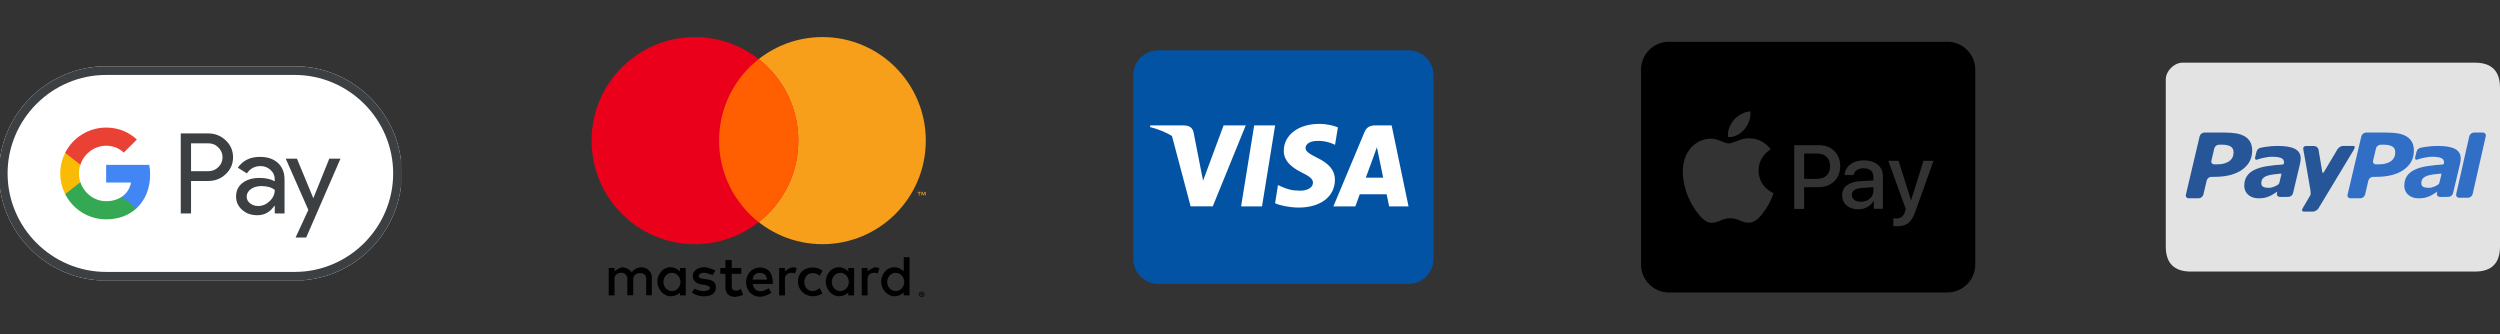
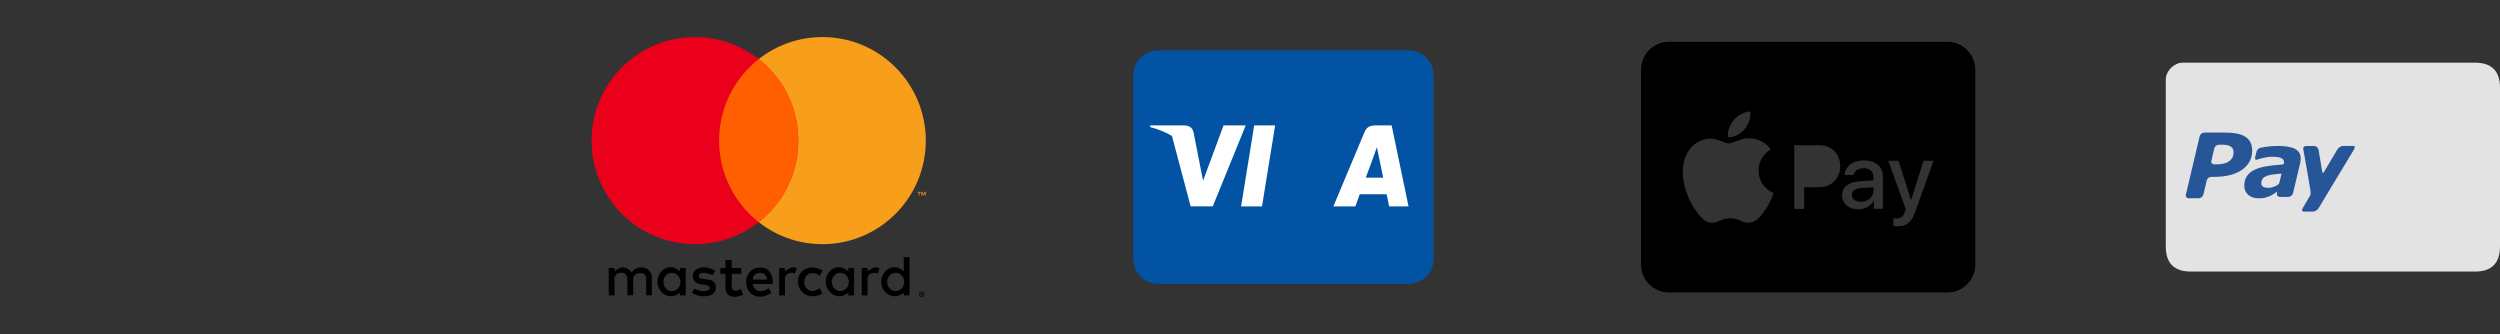
<svg xmlns="http://www.w3.org/2000/svg" width="374" height="50" viewBox="0 0 374 50" fill="none">
  <rect x="0" y="0" width="374" height="50" fill="#333333" stroke="none" />
  <g clip-path="url(#clip0_160_4295)">
    <path d="M44.084 9.914H15.868C7.051 9.914 -0.163 17.128 -0.163 25.946C-0.163 34.763 7.051 41.977 15.868 41.977H44.084C52.901 41.977 60.115 34.763 60.115 25.946C60.115 17.128 52.901 9.914 44.084 9.914Z" fill="white" />
    <path d="M44.084 11.213C46.064 11.213 47.987 11.605 49.799 12.375C51.554 13.12 53.126 14.187 54.488 15.541C55.843 16.896 56.909 18.475 57.654 20.23C58.424 22.042 58.817 23.966 58.817 25.946C58.817 27.925 58.424 29.849 57.654 31.661C56.909 33.416 55.843 34.987 54.488 36.35C53.134 37.705 51.554 38.771 49.799 39.516C47.987 40.286 46.064 40.678 44.084 40.678H15.868C13.889 40.678 11.965 40.286 10.153 39.516C8.398 38.771 6.827 37.705 5.464 36.35C4.109 34.995 3.043 33.416 2.298 31.661C1.528 29.849 1.135 27.925 1.135 25.946C1.135 23.966 1.528 22.042 2.298 20.23C3.043 18.475 4.109 16.904 5.464 15.541C6.819 14.187 8.398 13.12 10.153 12.375C11.965 11.605 13.889 11.213 15.868 11.213H44.084ZM44.084 9.914H15.868C7.051 9.914 -0.163 17.128 -0.163 25.946C-0.163 34.763 7.051 41.977 15.868 41.977H44.084C52.901 41.977 60.115 34.763 60.115 25.946C60.115 17.128 52.901 9.914 44.084 9.914Z" fill="#3C4043" />
-     <path d="M28.581 27.084V31.933H27.042V19.957H31.122C32.156 19.957 33.038 20.302 33.759 20.992C34.497 21.681 34.865 22.523 34.865 23.517C34.865 24.535 34.497 25.376 33.759 26.058C33.046 26.739 32.164 27.076 31.122 27.076H28.581V27.084ZM28.581 21.432V25.609H31.154C31.763 25.609 32.276 25.4 32.677 24.991C33.086 24.583 33.294 24.086 33.294 23.524C33.294 22.971 33.086 22.483 32.677 22.074C32.276 21.649 31.771 21.44 31.154 21.44H28.581V21.432Z" fill="#3C4043" />
+     <path d="M28.581 27.084V31.933H27.042V19.957H31.122C32.156 19.957 33.038 20.302 33.759 20.992C34.497 21.681 34.865 22.523 34.865 23.517C33.046 26.739 32.164 27.076 31.122 27.076H28.581V27.084ZM28.581 21.432V25.609H31.154C31.763 25.609 32.276 25.4 32.677 24.991C33.086 24.583 33.294 24.086 33.294 23.524C33.294 22.971 33.086 22.483 32.677 22.074C32.276 21.649 31.771 21.44 31.154 21.44H28.581V21.432Z" fill="#3C4043" />
    <path d="M38.889 23.468C40.028 23.468 40.925 23.773 41.583 24.382C42.24 24.991 42.569 25.825 42.569 26.883V31.933H41.102V30.795H41.038C40.404 31.733 39.555 32.198 38.497 32.198C37.591 32.198 36.837 31.933 36.228 31.396C35.619 30.859 35.315 30.194 35.315 29.392C35.315 28.543 35.635 27.869 36.276 27.372C36.918 26.867 37.775 26.619 38.841 26.619C39.755 26.619 40.509 26.787 41.094 27.124V26.771C41.094 26.234 40.885 25.785 40.461 25.408C40.036 25.032 39.539 24.847 38.97 24.847C38.112 24.847 37.431 25.208 36.934 25.937L35.579 25.088C36.324 24.006 37.431 23.468 38.889 23.468ZM36.902 29.416C36.902 29.817 37.07 30.154 37.415 30.418C37.751 30.683 38.152 30.819 38.609 30.819C39.258 30.819 39.835 30.578 40.34 30.098C40.845 29.617 41.102 29.055 41.102 28.406C40.621 28.029 39.956 27.837 39.098 27.837C38.473 27.837 37.952 27.989 37.535 28.286C37.11 28.599 36.902 28.975 36.902 29.416Z" fill="#3C4043" />
    <path d="M50.937 23.733L45.807 35.532H44.22L46.128 31.404L42.745 23.733H44.42L46.857 29.616H46.889L49.262 23.733H50.937Z" fill="#3C4043" />
    <path d="M22.459 26.106C22.459 25.604 22.414 25.124 22.331 24.662H15.88V27.307L19.595 27.308C19.445 28.188 18.959 28.939 18.216 29.439V31.155H20.428C21.719 29.96 22.459 28.193 22.459 26.106Z" fill="#4285F4" />
    <path d="M18.218 29.439C17.602 29.854 16.809 30.097 15.882 30.097C14.091 30.097 12.571 28.89 12.026 27.262H9.745V29.032C10.875 31.275 13.198 32.814 15.882 32.814C17.737 32.814 19.295 32.204 20.429 31.154L18.218 29.439Z" fill="#34A853" />
    <path d="M11.811 25.949C11.811 25.492 11.887 25.051 12.026 24.636V22.866H9.745C9.278 23.793 9.015 24.84 9.015 25.949C9.015 27.059 9.278 28.106 9.745 29.033L12.026 27.263C11.887 26.848 11.811 26.406 11.811 25.949Z" fill="#FABB05" />
    <path d="M15.882 21.801C16.894 21.801 17.801 22.15 18.517 22.831L20.477 20.873C19.286 19.765 17.734 19.084 15.882 19.084C13.199 19.084 10.875 20.623 9.745 22.866L12.026 24.636C12.571 23.009 14.091 21.801 15.882 21.801Z" fill="#E94235" />
  </g>
  <g clip-path="url(#clip1_160_4295)">
    <path fill-rule="evenodd" clip-rule="evenodd" d="M138.5 21.037C138.5 29.592 131.577 36.528 123.038 36.528C114.498 36.528 107.575 29.592 107.575 21.037C107.575 12.481 114.498 5.545 123.038 5.545C131.577 5.545 138.5 12.481 138.5 21.037Z" fill="#F79F1A" />
    <path fill-rule="evenodd" clip-rule="evenodd" d="M119.425 21.037C119.425 29.592 112.502 36.528 103.962 36.528C95.423 36.528 88.5 29.592 88.5 21.037C88.5 12.481 95.423 5.545 103.962 5.545C112.502 5.545 119.425 12.481 119.425 21.037Z" fill="#EA001B" />
    <path fill-rule="evenodd" clip-rule="evenodd" d="M113.5 8.842C109.892 11.678 107.576 16.085 107.576 21.035C107.576 25.986 109.892 30.396 113.5 33.232C117.108 30.396 119.423 25.986 119.423 21.035C119.423 16.085 117.108 11.678 113.5 8.842Z" fill="#FF5F01" />
    <path d="M138.471 29.256V28.704H138.326L138.16 29.084L137.994 28.704H137.85V29.256H137.952V28.84L138.107 29.199H138.213L138.369 28.838V29.256H138.471ZM137.556 29.256V28.798H137.741V28.705H137.271V28.798H137.455V29.256H137.556Z" fill="#F79F1A" />
    <path d="M91.94 44.192H91.062V40.097H91.923V40.596C91.923 40.596 92.678 39.986 93.127 39.994C94 40.009 94.521 40.751 94.521 40.751C94.521 40.751 94.943 39.994 95.897 39.994C97.307 39.994 97.514 41.284 97.514 41.284V44.175H96.671V41.628C96.671 41.628 96.674 40.854 95.759 40.854C94.813 40.854 94.727 41.628 94.727 41.628V44.175H93.85V41.611C93.85 41.611 93.765 40.803 92.972 40.803C91.942 40.803 91.923 41.628 91.923 41.628L91.94 44.192Z" fill="black" />
    <path d="M118.623 39.993C118.174 39.986 117.419 40.595 117.419 40.595V40.097H116.558V44.191H117.436L117.419 41.628C117.419 41.628 117.438 40.804 118.468 40.804C118.66 40.804 118.808 40.85 118.926 40.922V40.918L119.212 40.121C119.039 40.048 118.843 39.997 118.623 39.993Z" fill="black" />
    <path d="M130.983 39.993C130.535 39.986 129.779 40.595 129.779 40.595V40.097H128.918V44.191H129.796L129.779 41.628C129.779 41.628 129.799 40.804 130.829 40.804C131.02 40.804 131.168 40.85 131.286 40.922V40.918L131.572 40.121C131.399 40.048 131.203 39.997 130.983 39.993Z" fill="black" />
    <path d="M100.351 39.977C99.038 39.977 98.343 41.157 98.34 42.143C98.336 43.154 99.131 44.319 100.388 44.319C101.122 44.319 101.725 43.778 101.725 43.778L101.723 44.195H102.587V40.096H101.72V40.612C101.72 40.612 101.154 39.977 100.351 39.977ZM100.52 40.811C101.225 40.811 101.798 41.425 101.798 42.18C101.798 42.935 101.225 43.545 100.52 43.545C99.814 43.545 99.245 42.935 99.245 42.18C99.245 41.425 99.814 40.811 100.52 40.811Z" fill="black" />
    <path d="M125.538 39.977C124.225 39.977 123.53 41.157 123.526 42.143C123.523 43.154 124.317 44.319 125.575 44.319C126.309 44.319 126.911 43.778 126.911 43.778L126.91 44.195H127.773V40.096H126.907V40.612C126.907 40.612 126.341 39.977 125.538 39.977ZM125.706 40.811C126.412 40.811 126.984 41.425 126.984 42.18C126.984 42.935 126.412 43.545 125.706 43.545C125.001 43.545 124.431 42.935 124.431 42.18C124.431 41.425 125.001 40.811 125.706 40.811Z" fill="black" />
    <path d="M133.831 39.977C132.518 39.977 131.823 41.157 131.819 42.143C131.816 43.154 132.61 44.319 133.868 44.319C134.601 44.319 135.204 43.778 135.204 43.778L135.203 44.195H136.066V38.478H135.199V40.612C135.199 40.612 134.634 39.977 133.831 39.977ZM133.999 40.811C134.705 40.811 135.277 41.424 135.277 42.18C135.277 42.935 134.705 43.545 133.999 43.545C133.294 43.545 132.724 42.935 132.724 42.18C132.724 41.424 133.294 40.811 133.999 40.811Z" fill="black" />
    <path d="M105.221 44.33C104.327 44.33 103.501 43.779 103.501 43.779L103.879 43.194C103.879 43.194 104.661 43.555 105.221 43.555C105.586 43.555 106.195 43.438 106.202 43.074C106.21 42.689 105.178 42.575 105.178 42.575C105.178 42.575 103.639 42.554 103.639 41.284C103.639 40.486 104.408 39.977 105.393 39.977C105.963 39.977 107.028 40.476 107.028 40.476L106.598 41.147C106.598 41.147 105.776 40.818 105.342 40.803C104.976 40.789 104.533 40.965 104.533 41.284C104.533 42.153 107.097 41.217 107.097 42.97C107.097 44.121 106.053 44.33 105.221 44.33Z" fill="black" />
    <path d="M108.521 38.91V40.101H107.758V40.962H108.521V43.021C108.521 43.021 108.454 44.413 109.951 44.413C110.365 44.413 111.175 44.107 111.175 44.107L110.829 43.212C110.829 43.212 110.507 43.487 110.143 43.478C109.451 43.461 109.47 43.017 109.47 43.017V40.962H110.896V40.101H109.47V38.91H108.521Z" fill="black" />
    <path d="M113.719 40.027C112.311 40.027 111.608 41.187 111.613 42.193C111.619 43.228 112.254 44.393 113.803 44.393C114.466 44.393 115.398 43.811 115.398 43.811L114.997 43.115C114.997 43.115 114.362 43.566 113.803 43.566C112.685 43.566 112.612 42.473 112.612 42.473H115.606C115.606 42.473 115.829 40.027 113.719 40.027ZM113.591 40.831C113.624 40.829 113.66 40.831 113.695 40.831C114.749 40.831 114.742 41.827 114.742 41.827H112.612C112.612 41.827 112.562 40.89 113.591 40.831Z" fill="black" />
    <path d="M122.624 43.104L123.026 43.907C123.026 43.907 122.389 44.321 121.675 44.321C120.197 44.321 119.376 43.208 119.376 42.156C119.376 40.501 120.682 40.014 121.566 40.014C122.368 40.014 123.062 40.477 123.062 40.477L122.612 41.28C122.612 41.28 122.339 40.854 121.541 40.854C120.745 40.854 120.325 41.54 120.325 42.192C120.325 42.922 120.814 43.542 121.554 43.542C122.134 43.542 122.624 43.104 122.624 43.104Z" fill="black" />
    <path d="M137.877 43.63C137.755 43.633 137.655 43.673 137.576 43.751C137.498 43.828 137.457 43.926 137.454 44.042C137.457 44.158 137.498 44.255 137.576 44.333C137.655 44.411 137.755 44.452 137.877 44.455C137.996 44.452 138.094 44.411 138.173 44.333C138.252 44.255 138.293 44.158 138.296 44.042C138.293 43.926 138.253 43.828 138.174 43.751C138.095 43.673 137.996 43.633 137.877 43.63ZM137.877 44.364C137.784 44.362 137.708 44.33 137.648 44.27C137.587 44.209 137.556 44.134 137.554 44.042C137.556 43.951 137.587 43.875 137.648 43.815C137.708 43.755 137.784 43.724 137.877 43.722C137.967 43.724 138.043 43.755 138.102 43.815C138.162 43.875 138.193 43.951 138.195 44.042C138.193 44.134 138.162 44.209 138.102 44.27C138.043 44.33 137.967 44.362 137.877 44.364ZM137.901 43.849H137.724V44.233H137.806V44.089H137.843L137.96 44.233H138.058L137.932 44.088C137.971 44.083 138.002 44.07 138.023 44.05C138.044 44.029 138.054 44.003 138.055 43.972C138.054 43.934 138.041 43.904 138.015 43.882C137.988 43.861 137.95 43.85 137.901 43.849ZM137.9 43.921C137.922 43.921 137.939 43.925 137.952 43.934C137.964 43.942 137.971 43.955 137.971 43.972C137.971 43.989 137.964 44.002 137.952 44.01C137.939 44.019 137.922 44.023 137.9 44.023H137.806V43.921L137.9 43.921Z" fill="black" />
  </g>
  <path d="M214.461 11.274V38.726C214.461 40.793 212.784 42.469 210.717 42.469H173.283C171.216 42.469 169.539 40.793 169.539 38.726V11.274C169.539 9.207 171.216 7.53 173.283 7.53H210.717C212.784 7.53 214.461 9.207 214.461 11.274Z" fill="#0353A5" />
  <path d="M208.19 18.761H205.765C205.016 18.761 204.446 18.979 204.127 19.767L199.471 30.88H202.762C202.762 30.88 203.3 29.383 203.417 29.063H207.441C207.535 29.492 207.816 30.88 207.816 30.88H210.717L208.19 18.761ZM204.322 26.583C204.579 25.889 205.57 23.191 205.57 23.191C205.554 23.214 205.827 22.481 205.983 22.029L206.201 23.074C206.201 23.074 206.794 25.975 206.927 26.583H204.322V26.583Z" fill="white" />
  <path d="M183.046 18.761L179.981 27.028L179.646 25.351L178.554 19.782C178.375 19.01 177.821 18.792 177.135 18.761H172.089L172.034 19.003C173.266 19.315 174.366 19.767 175.325 20.336L178.117 30.865H181.432L186.361 18.761H183.046V18.761Z" fill="white" />
  <path d="M187.625 18.761L185.667 30.88H188.795L190.76 18.761H187.625Z" fill="white" />
-   <path d="M197.077 23.619C195.977 23.066 195.307 22.691 195.307 22.122C195.322 21.607 195.876 21.077 197.108 21.077C198.13 21.054 198.878 21.296 199.44 21.537L199.721 21.67L200.15 19.049C199.533 18.807 198.551 18.534 197.342 18.534C194.246 18.534 192.07 20.188 192.054 22.543C192.031 24.282 193.614 25.25 194.8 25.834C196.008 26.427 196.422 26.817 196.422 27.339C196.406 28.151 195.439 28.525 194.542 28.525C193.294 28.525 192.624 28.33 191.602 27.878L191.189 27.683L190.752 30.404C191.485 30.74 192.842 31.036 194.246 31.052C197.537 31.059 199.682 29.429 199.705 26.918C199.721 25.538 198.879 24.485 197.077 23.619Z" fill="white" />
  <g clip-path="url(#clip2_160_4295)">
    <path d="M277.035 29.186C277.035 29.8 277.575 30.19 278.399 30.19C279.448 30.175 280.258 29.5 280.258 28.556V28.002L278.519 28.122C277.545 28.181 277.035 28.541 277.035 29.186Z" fill="black" />
-     <path d="M271.759 22.966H269.9V26.758H271.759C273.033 26.758 273.782 26.068 273.782 24.869C273.782 23.67 273.048 22.966 271.759 22.966Z" fill="black" />
    <path d="M291.333 6.25H249.667C247.369 6.25 245.5 8.119 245.5 10.417V39.583C245.5 41.881 247.369 43.75 249.667 43.75H291.333C293.631 43.75 295.5 41.881 295.5 39.583V10.417C295.5 8.119 293.631 6.25 291.333 6.25ZM259.398 17.93C259.999 17.226 261.015 16.7 261.853 16.667C261.96 17.643 261.57 18.623 260.987 19.329C260.405 20.033 259.449 20.58 258.514 20.508C258.386 19.551 258.859 18.554 259.398 17.93ZM264.168 31.265C263.473 32.279 262.752 33.291 261.617 33.311C260.499 33.332 260.141 32.651 258.865 32.651C257.59 32.651 257.192 33.291 256.135 33.332C255.039 33.373 254.203 32.234 253.504 31.223C252.072 29.154 250.978 25.376 252.447 22.826C253.176 21.559 254.48 20.757 255.896 20.737C256.971 20.716 257.989 21.461 258.646 21.461C259.304 21.461 260.539 20.566 261.837 20.696C262.38 20.719 263.907 20.916 264.885 22.35C264.806 22.398 263.064 23.414 263.084 25.521C263.107 28.043 265.297 28.884 265.321 28.893C265.302 28.952 264.971 30.089 264.168 31.265ZM272.104 28.002H269.9V31.254H268.417V21.722H272.149C273.992 21.722 275.296 22.996 275.296 24.854C275.296 26.713 273.977 28.002 272.104 28.002ZM281.681 31.239H280.317V30.04H280.287C279.898 30.819 278.998 31.314 278.024 31.314C276.57 31.329 275.581 30.475 275.581 29.201C275.581 27.942 276.555 27.222 278.324 27.102L280.257 26.997V26.443C280.257 25.619 279.703 25.169 278.758 25.169C277.979 25.169 277.409 25.574 277.29 26.188H275.956C276.001 24.914 277.2 23.985 278.803 23.985C280.557 23.985 281.681 24.914 281.681 26.323V31.239ZM286.567 31.569C285.953 33.292 285.278 33.847 283.809 33.847C283.704 33.862 283.36 33.832 283.24 33.817V32.648C283.345 32.678 283.57 32.678 283.689 32.678C284.364 32.678 284.754 32.393 284.993 31.629L285.098 31.254L282.49 24.06H284.034L285.878 29.92H285.908L287.751 24.06H289.25L286.567 31.569Z" fill="black" />
  </g>
  <g clip-path="url(#clip3_160_4295)">
    <path fill-rule="evenodd" clip-rule="evenodd" d="M370.25 9.375C367.75 9.375 341.281 9.375 326.5 9.375C325.25 9.375 324 10.625 324 11.875V36.875C324 39.375 325.25 40.625 327.75 40.625C341.695 40.625 367.75 40.625 370.25 40.625C372.75 40.625 374 39.375 374 36.875V13.125C374 10.625 372.75 9.375 370.25 9.375Z" fill="#E3E3E3" />
-     <path fill-rule="evenodd" clip-rule="evenodd" d="M371.427 19.83H370.114C370.113 19.83 370.113 19.831 370.112 19.831L370.111 19.83C369.811 19.83 369.506 20.054 369.421 20.34C369.417 20.351 369.412 20.362 369.409 20.374C369.409 20.374 369.378 20.513 369.323 20.754L367.52 28.711C367.479 28.891 367.451 29.008 367.442 29.038L367.446 29.043C367.383 29.321 367.555 29.551 367.837 29.577L367.841 29.582H369.203C369.502 29.582 369.805 29.36 369.892 29.078C369.897 29.065 369.903 29.052 369.906 29.038L371.873 20.374L371.87 20.373C371.937 20.076 371.741 19.83 371.427 19.83ZM364.694 27.651C364.512 27.762 364.32 27.858 364.118 27.939C363.847 28.046 363.59 28.102 363.353 28.102C362.988 28.102 362.708 28.051 362.518 27.944C362.329 27.842 362.229 27.665 362.233 27.412C362.233 27.119 362.302 26.892 362.445 26.714C362.59 26.543 362.805 26.405 363.071 26.302C363.336 26.215 363.662 26.143 364.038 26.091C364.373 26.05 365.034 25.976 365.119 25.976C365.203 25.975 365.26 25.929 365.222 26.149C365.205 26.244 365.014 27.008 364.927 27.355C364.901 27.459 364.759 27.61 364.694 27.651ZM367.29 22.286C366.733 21.983 365.861 21.831 364.669 21.831C364.079 21.831 363.487 21.877 362.892 21.966C362.456 22.032 362.411 22.042 362.14 22.1C361.582 22.218 361.496 22.762 361.496 22.762L361.317 23.479C361.215 23.938 361.484 23.919 361.603 23.883C361.847 23.811 361.979 23.74 362.476 23.631C362.951 23.526 363.452 23.447 363.853 23.451C364.44 23.451 364.886 23.513 365.183 23.634C365.48 23.76 365.627 23.975 365.627 24.282C365.628 24.355 365.63 24.424 365.603 24.484C365.579 24.54 365.532 24.595 365.391 24.613C364.553 24.662 363.952 24.736 363.228 24.839C362.513 24.937 361.888 25.105 361.365 25.337C360.808 25.578 360.391 25.9 360.103 26.308C359.824 26.718 359.683 27.214 359.682 27.799C359.682 28.352 359.886 28.803 360.281 29.153C360.68 29.498 361.2 29.669 361.828 29.669C362.221 29.666 362.529 29.639 362.749 29.585C362.967 29.532 363.205 29.456 363.456 29.35C363.644 29.273 363.846 29.163 364.06 29.024C364.274 28.885 364.422 28.786 364.613 28.665L364.619 28.677L364.566 28.907C364.566 28.909 364.562 28.91 364.562 28.912L364.564 28.916C364.503 29.193 364.674 29.424 364.956 29.451L364.959 29.456H364.984L364.985 29.457C365.172 29.457 365.814 29.456 366.114 29.456H366.323C366.337 29.456 366.339 29.451 366.344 29.448C366.632 29.414 366.907 29.186 366.972 28.912L368.044 24.41C368.068 24.304 368.088 24.182 368.099 24.041C368.113 23.899 368.129 23.782 368.124 23.697C368.126 23.06 367.845 22.589 367.29 22.286ZM360.838 21.261C360.655 20.914 360.379 20.635 360.03 20.418C359.672 20.202 359.247 20.051 358.755 19.962C358.268 19.879 357.689 19.832 357.029 19.83L353.96 19.832C353.644 19.837 353.334 20.079 353.261 20.376L351.197 29.119C351.122 29.416 351.327 29.664 351.638 29.662L353.11 29.66C353.423 29.662 353.741 29.416 353.815 29.119L354.312 26.998C354.382 26.7 354.7 26.451 355.017 26.456H355.436C357.232 26.456 358.625 26.096 359.622 25.381C360.617 24.662 361.118 23.719 361.118 22.546C361.115 22.034 361.025 21.603 360.838 21.261ZM357.672 24.12C357.232 24.431 356.615 24.588 355.821 24.588H355.456C355.141 24.591 354.936 24.343 355.011 24.044L355.452 22.189C355.517 21.895 355.838 21.646 356.149 21.648L356.631 21.646C357.194 21.648 357.615 21.74 357.906 21.922C358.192 22.107 358.331 22.393 358.333 22.774C358.334 23.355 358.113 23.802 357.672 24.12Z" fill="#306FC5" />
    <path fill-rule="evenodd" clip-rule="evenodd" d="M350.511 21.831C350.232 21.831 349.865 22.052 349.692 22.32C349.692 22.32 347.822 25.459 347.639 25.773C347.539 25.942 347.438 25.834 347.421 25.771C347.407 25.695 346.841 22.34 346.841 22.34C346.778 22.07 346.49 21.838 346.13 21.84L344.964 21.841C344.683 21.841 344.508 22.062 344.57 22.328C344.57 22.328 345.461 27.275 345.635 28.439C345.722 29.082 345.626 29.197 345.626 29.197L344.471 31.17C344.302 31.437 344.394 31.656 344.674 31.656L346.025 31.655C346.304 31.655 346.675 31.437 346.841 31.169L352.038 22.56C352.038 22.56 352.535 21.824 352.077 21.831C351.764 21.835 350.511 21.831 350.511 21.831ZM340.755 27.651C340.572 27.762 340.38 27.858 340.179 27.939C339.908 28.045 339.65 28.101 339.413 28.101C339.049 28.101 338.768 28.051 338.579 27.944C338.389 27.842 338.289 27.665 338.293 27.411C338.293 27.119 338.363 26.892 338.506 26.714C338.651 26.543 338.865 26.404 339.131 26.302C339.397 26.214 339.724 26.143 340.099 26.091C340.433 26.05 341.095 25.976 341.18 25.975C341.263 25.975 341.32 25.929 341.282 26.148C341.266 26.244 341.075 27.008 340.987 27.354C340.961 27.459 340.819 27.61 340.755 27.651ZM343.35 22.286C342.793 21.983 341.922 21.831 340.73 21.831C340.14 21.831 339.548 21.876 338.953 21.966C338.516 22.031 338.472 22.042 338.201 22.099C337.643 22.218 337.557 22.761 337.557 22.761L337.378 23.479C337.276 23.937 337.545 23.918 337.664 23.883C337.907 23.811 338.04 23.74 338.537 23.63C339.011 23.526 339.513 23.448 339.913 23.45C340.501 23.45 340.947 23.513 341.243 23.633C341.541 23.759 341.687 23.975 341.687 24.282C341.689 24.355 341.69 24.424 341.664 24.483C341.639 24.54 341.592 24.594 341.451 24.613C340.614 24.662 340.013 24.736 339.288 24.839C338.573 24.937 337.948 25.105 337.425 25.337C336.868 25.578 336.451 25.9 336.164 26.308C335.884 26.718 335.743 27.214 335.743 27.799C335.743 28.352 335.947 28.803 336.341 29.152C336.741 29.498 337.26 29.669 337.889 29.669C338.282 29.666 338.589 29.638 338.81 29.585C339.027 29.531 339.266 29.456 339.516 29.35C339.704 29.273 339.906 29.162 340.12 29.024C340.334 28.885 340.483 28.786 340.674 28.665L340.68 28.676L340.626 28.906C340.626 28.908 340.623 28.91 340.623 28.912L340.625 28.916C340.564 29.194 340.734 29.424 341.016 29.45L341.02 29.456H341.044L341.045 29.457C341.233 29.457 341.875 29.456 342.174 29.456H342.384C342.398 29.456 342.4 29.451 342.404 29.448C342.693 29.413 342.967 29.185 343.033 28.912L344.104 24.41C344.128 24.304 344.148 24.182 344.159 24.041C344.173 23.898 344.189 23.782 344.185 23.697C344.187 23.06 343.905 22.589 343.35 22.286ZM336.649 21.261C336.466 20.914 336.19 20.635 335.841 20.418C335.483 20.202 335.058 20.051 334.565 19.962C334.078 19.879 333.499 19.832 332.84 19.83L329.77 19.832C329.454 19.837 329.144 20.079 329.071 20.376L327.008 29.119C326.933 29.416 327.138 29.664 327.448 29.662L328.921 29.66C329.233 29.662 329.551 29.416 329.625 29.119L330.123 26.998C330.193 26.7 330.51 26.451 330.828 26.456H331.246C333.043 26.456 334.435 26.096 335.433 25.381C336.428 24.662 336.929 23.719 336.929 22.546C336.925 22.034 336.836 21.603 336.649 21.261ZM333.482 24.12C333.043 24.431 332.426 24.588 331.632 24.588H331.267C330.951 24.591 330.747 24.343 330.822 24.044L331.262 22.189C331.328 21.895 331.648 21.646 331.96 21.648L332.442 21.646C333.005 21.648 333.426 21.74 333.717 21.922C334.003 22.107 334.141 22.393 334.143 22.774C334.145 23.355 333.924 23.802 333.482 24.12Z" fill="#265697" />
  </g>
  <defs>
    <clipPath id="clip0_160_4295">
-       <rect width="60" height="33.846" fill="white" transform="translate(0 8.077)" />
-     </clipPath>
+       </clipPath>
    <clipPath id="clip1_160_4295">
      <rect width="50" height="38.91" fill="white" transform="translate(88.5 5.545)" />
    </clipPath>
    <clipPath id="clip2_160_4295">
      <rect width="50" height="50" fill="white" transform="translate(245.5)" />
    </clipPath>
    <clipPath id="clip3_160_4295">
      <rect width="50" height="31.25" fill="white" transform="translate(324 9.375)" />
    </clipPath>
  </defs>
</svg>